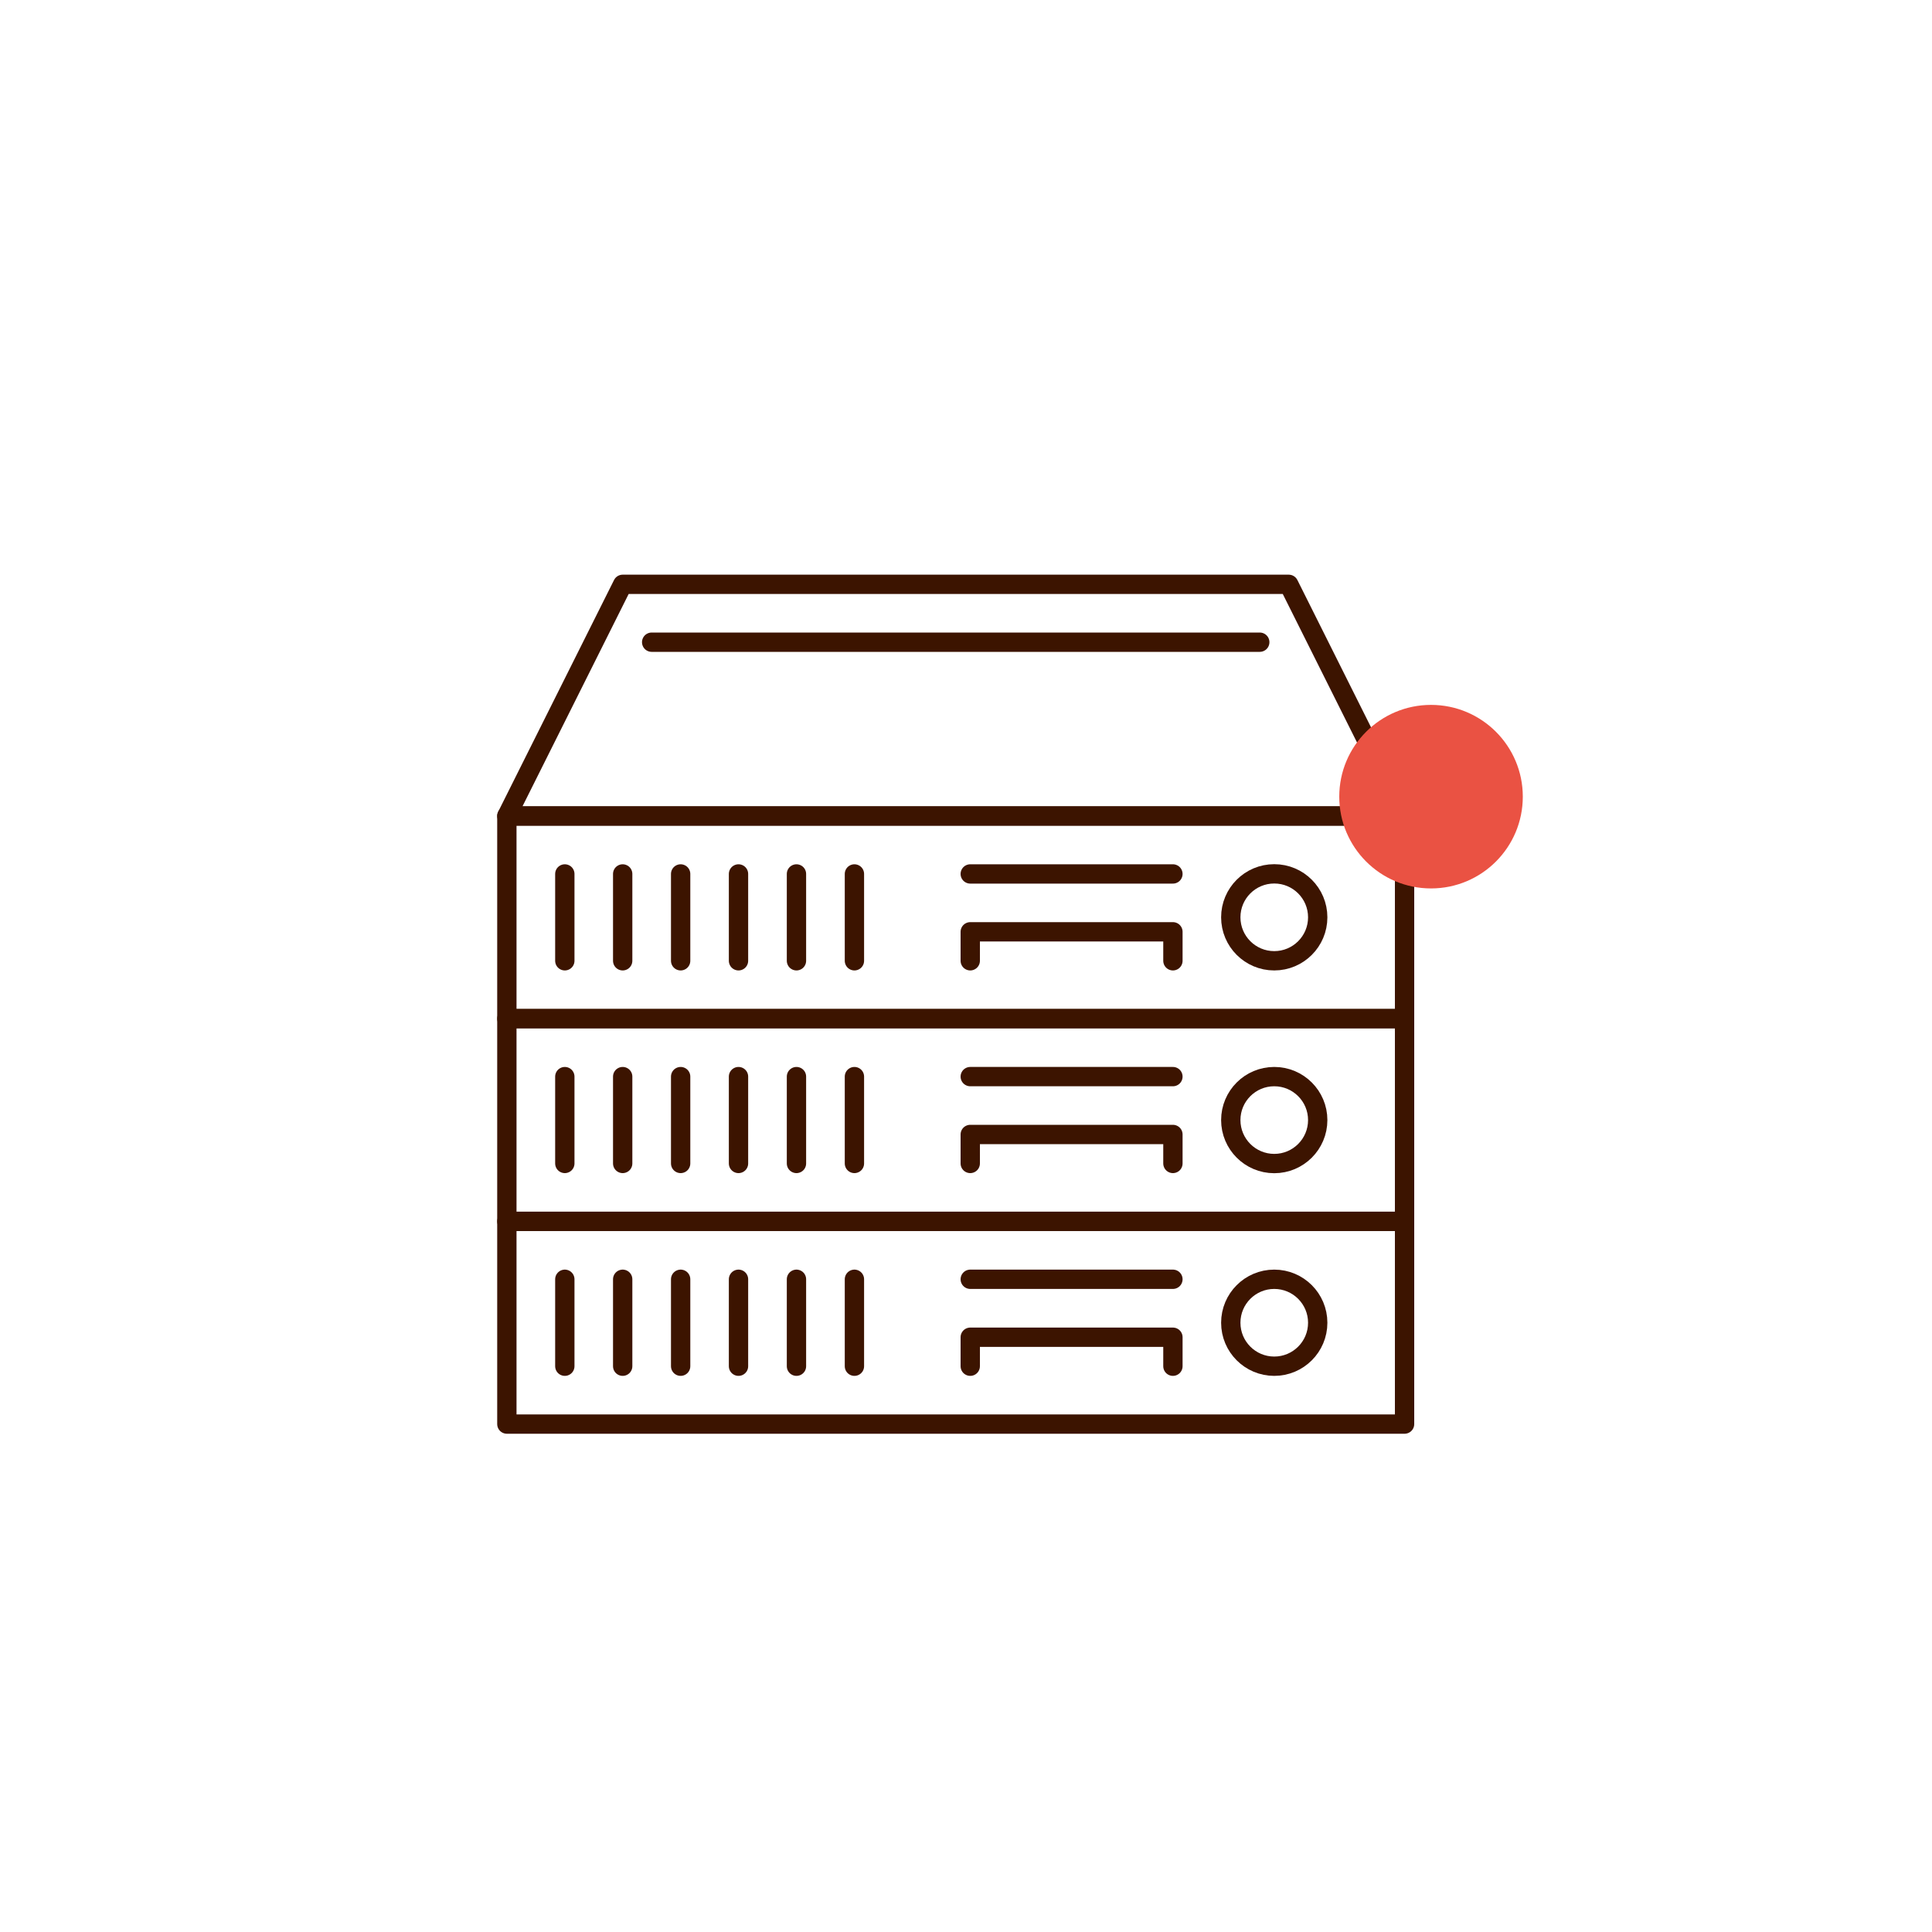
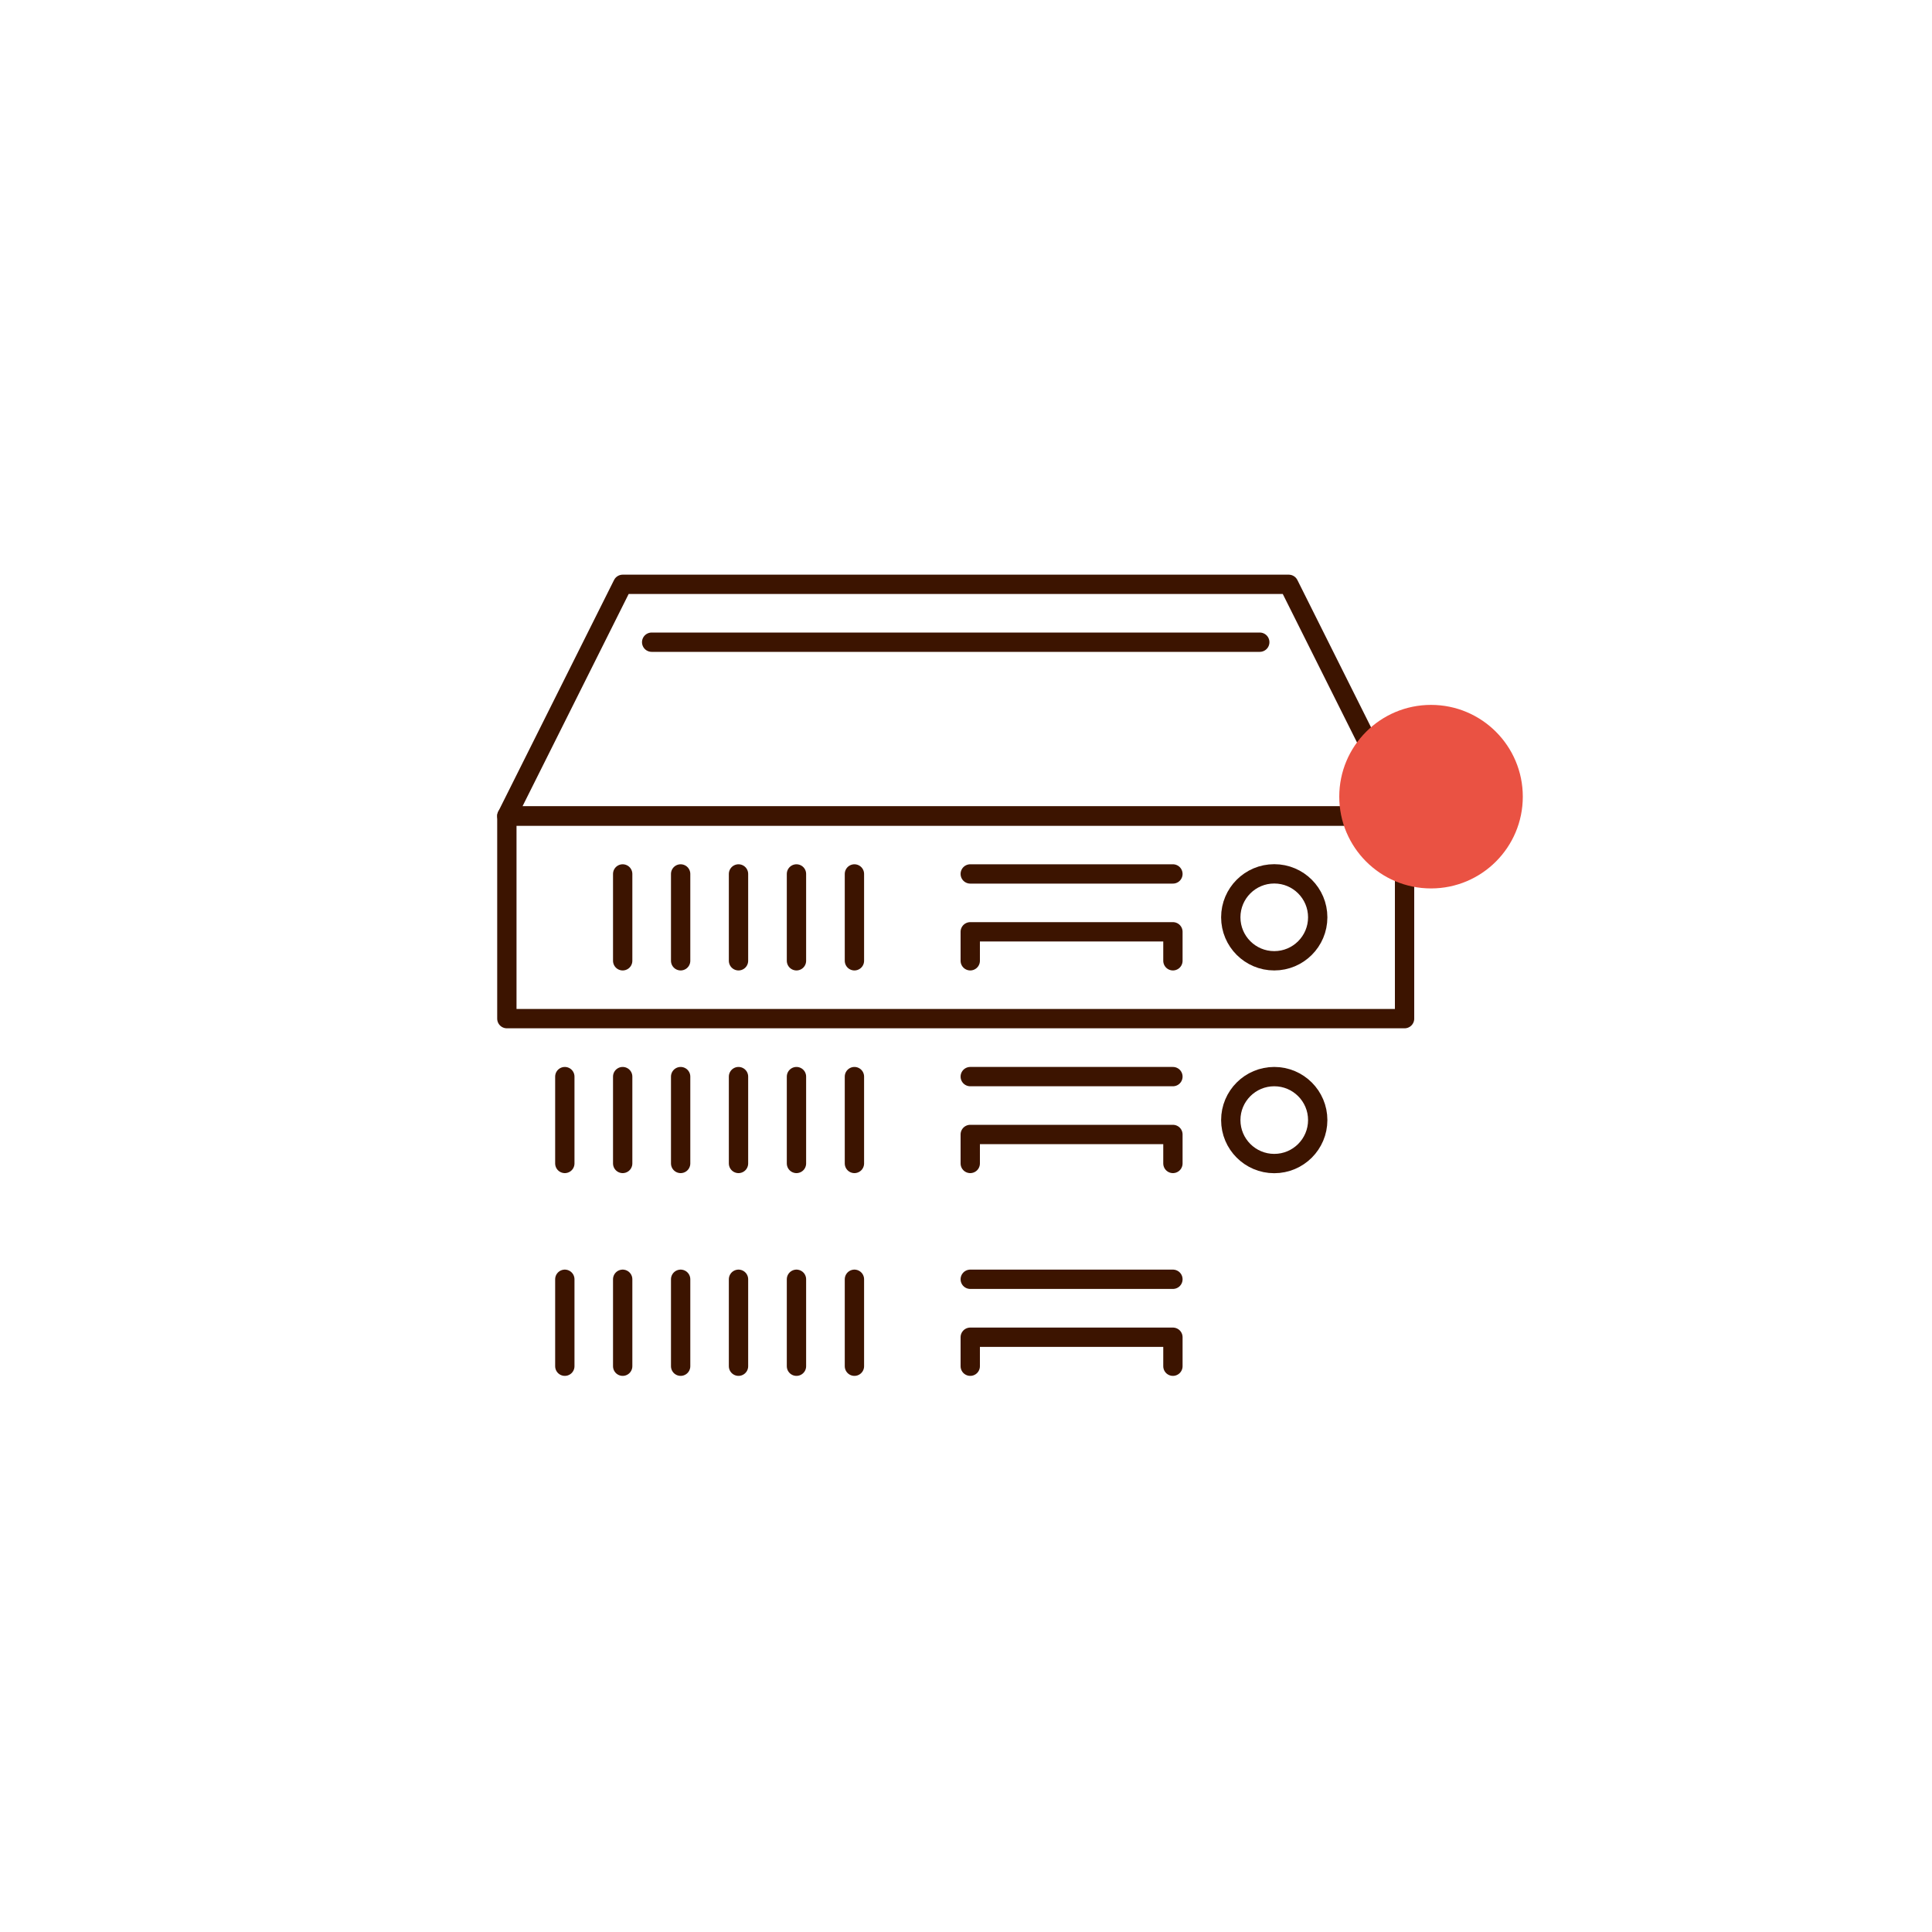
<svg xmlns="http://www.w3.org/2000/svg" id="Warstwa_1" data-name="Warstwa 1" viewBox="0 0 200 200">
  <defs>
    <style>.cls-1{fill:none;stroke:#3c1400;stroke-linecap:round;stroke-linejoin:round;stroke-width:2px;}.cls-2{fill:#ea5243;}</style>
  </defs>
  <rect class="cls-1" x="52.47" y="84.47" width="92.93" height="20.98" />
  <circle class="cls-1" cx="131.91" cy="94.96" r="4.5" />
  <line class="cls-1" x1="121.42" y1="90.47" x2="100.44" y2="90.47" />
  <polyline class="cls-1" points="121.42 99.46 121.42 96.46 100.44 96.46 100.44 99.46" />
-   <line class="cls-1" x1="58.47" y1="90.47" x2="58.47" y2="99.46" />
  <line class="cls-1" x1="64.46" y1="90.47" x2="64.46" y2="99.46" />
  <line class="cls-1" x1="70.46" y1="90.47" x2="70.46" y2="99.46" />
  <line class="cls-1" x1="76.45" y1="90.47" x2="76.45" y2="99.46" />
  <line class="cls-1" x1="82.45" y1="90.47" x2="82.45" y2="99.46" />
  <line class="cls-1" x1="88.45" y1="90.47" x2="88.45" y2="99.46" />
-   <rect class="cls-1" x="52.47" y="105.45" width="92.93" height="20.98" />
  <circle class="cls-1" cx="131.91" cy="115.95" r="4.5" />
  <line class="cls-1" x1="121.42" y1="111.45" x2="100.44" y2="111.45" />
  <polyline class="cls-1" points="121.42 120.44 121.42 117.44 100.44 117.44 100.44 120.44" />
  <line class="cls-1" x1="58.47" y1="111.45" x2="58.47" y2="120.44" />
  <line class="cls-1" x1="64.46" y1="111.45" x2="64.46" y2="120.44" />
  <line class="cls-1" x1="70.46" y1="111.45" x2="70.46" y2="120.44" />
  <line class="cls-1" x1="76.45" y1="111.45" x2="76.45" y2="120.44" />
  <line class="cls-1" x1="82.45" y1="111.45" x2="82.45" y2="120.44" />
  <line class="cls-1" x1="88.45" y1="111.45" x2="88.45" y2="120.44" />
-   <rect class="cls-1" x="52.47" y="126.44" width="92.93" height="20.98" />
-   <circle class="cls-1" cx="131.91" cy="136.93" r="4.5" />
  <line class="cls-1" x1="121.42" y1="132.43" x2="100.44" y2="132.43" />
  <polyline class="cls-1" points="121.42 141.43 121.42 138.43 100.44 138.43 100.44 141.43" />
  <line class="cls-1" x1="58.47" y1="132.43" x2="58.47" y2="141.43" />
  <line class="cls-1" x1="64.46" y1="132.43" x2="64.46" y2="141.43" />
  <line class="cls-1" x1="70.46" y1="132.43" x2="70.46" y2="141.43" />
  <line class="cls-1" x1="76.45" y1="132.43" x2="76.45" y2="141.43" />
  <line class="cls-1" x1="82.45" y1="132.43" x2="82.45" y2="141.43" />
  <line class="cls-1" x1="88.45" y1="132.43" x2="88.45" y2="141.43" />
  <polygon class="cls-1" points="145.4 84.47 52.47 84.47 64.46 60.49 133.41 60.49 145.4 84.47" />
  <line class="cls-1" x1="67.46" y1="66.48" x2="130.41" y2="66.48" />
  <circle class="cls-2" cx="148.14" cy="82.47" r="9.5" />
</svg>